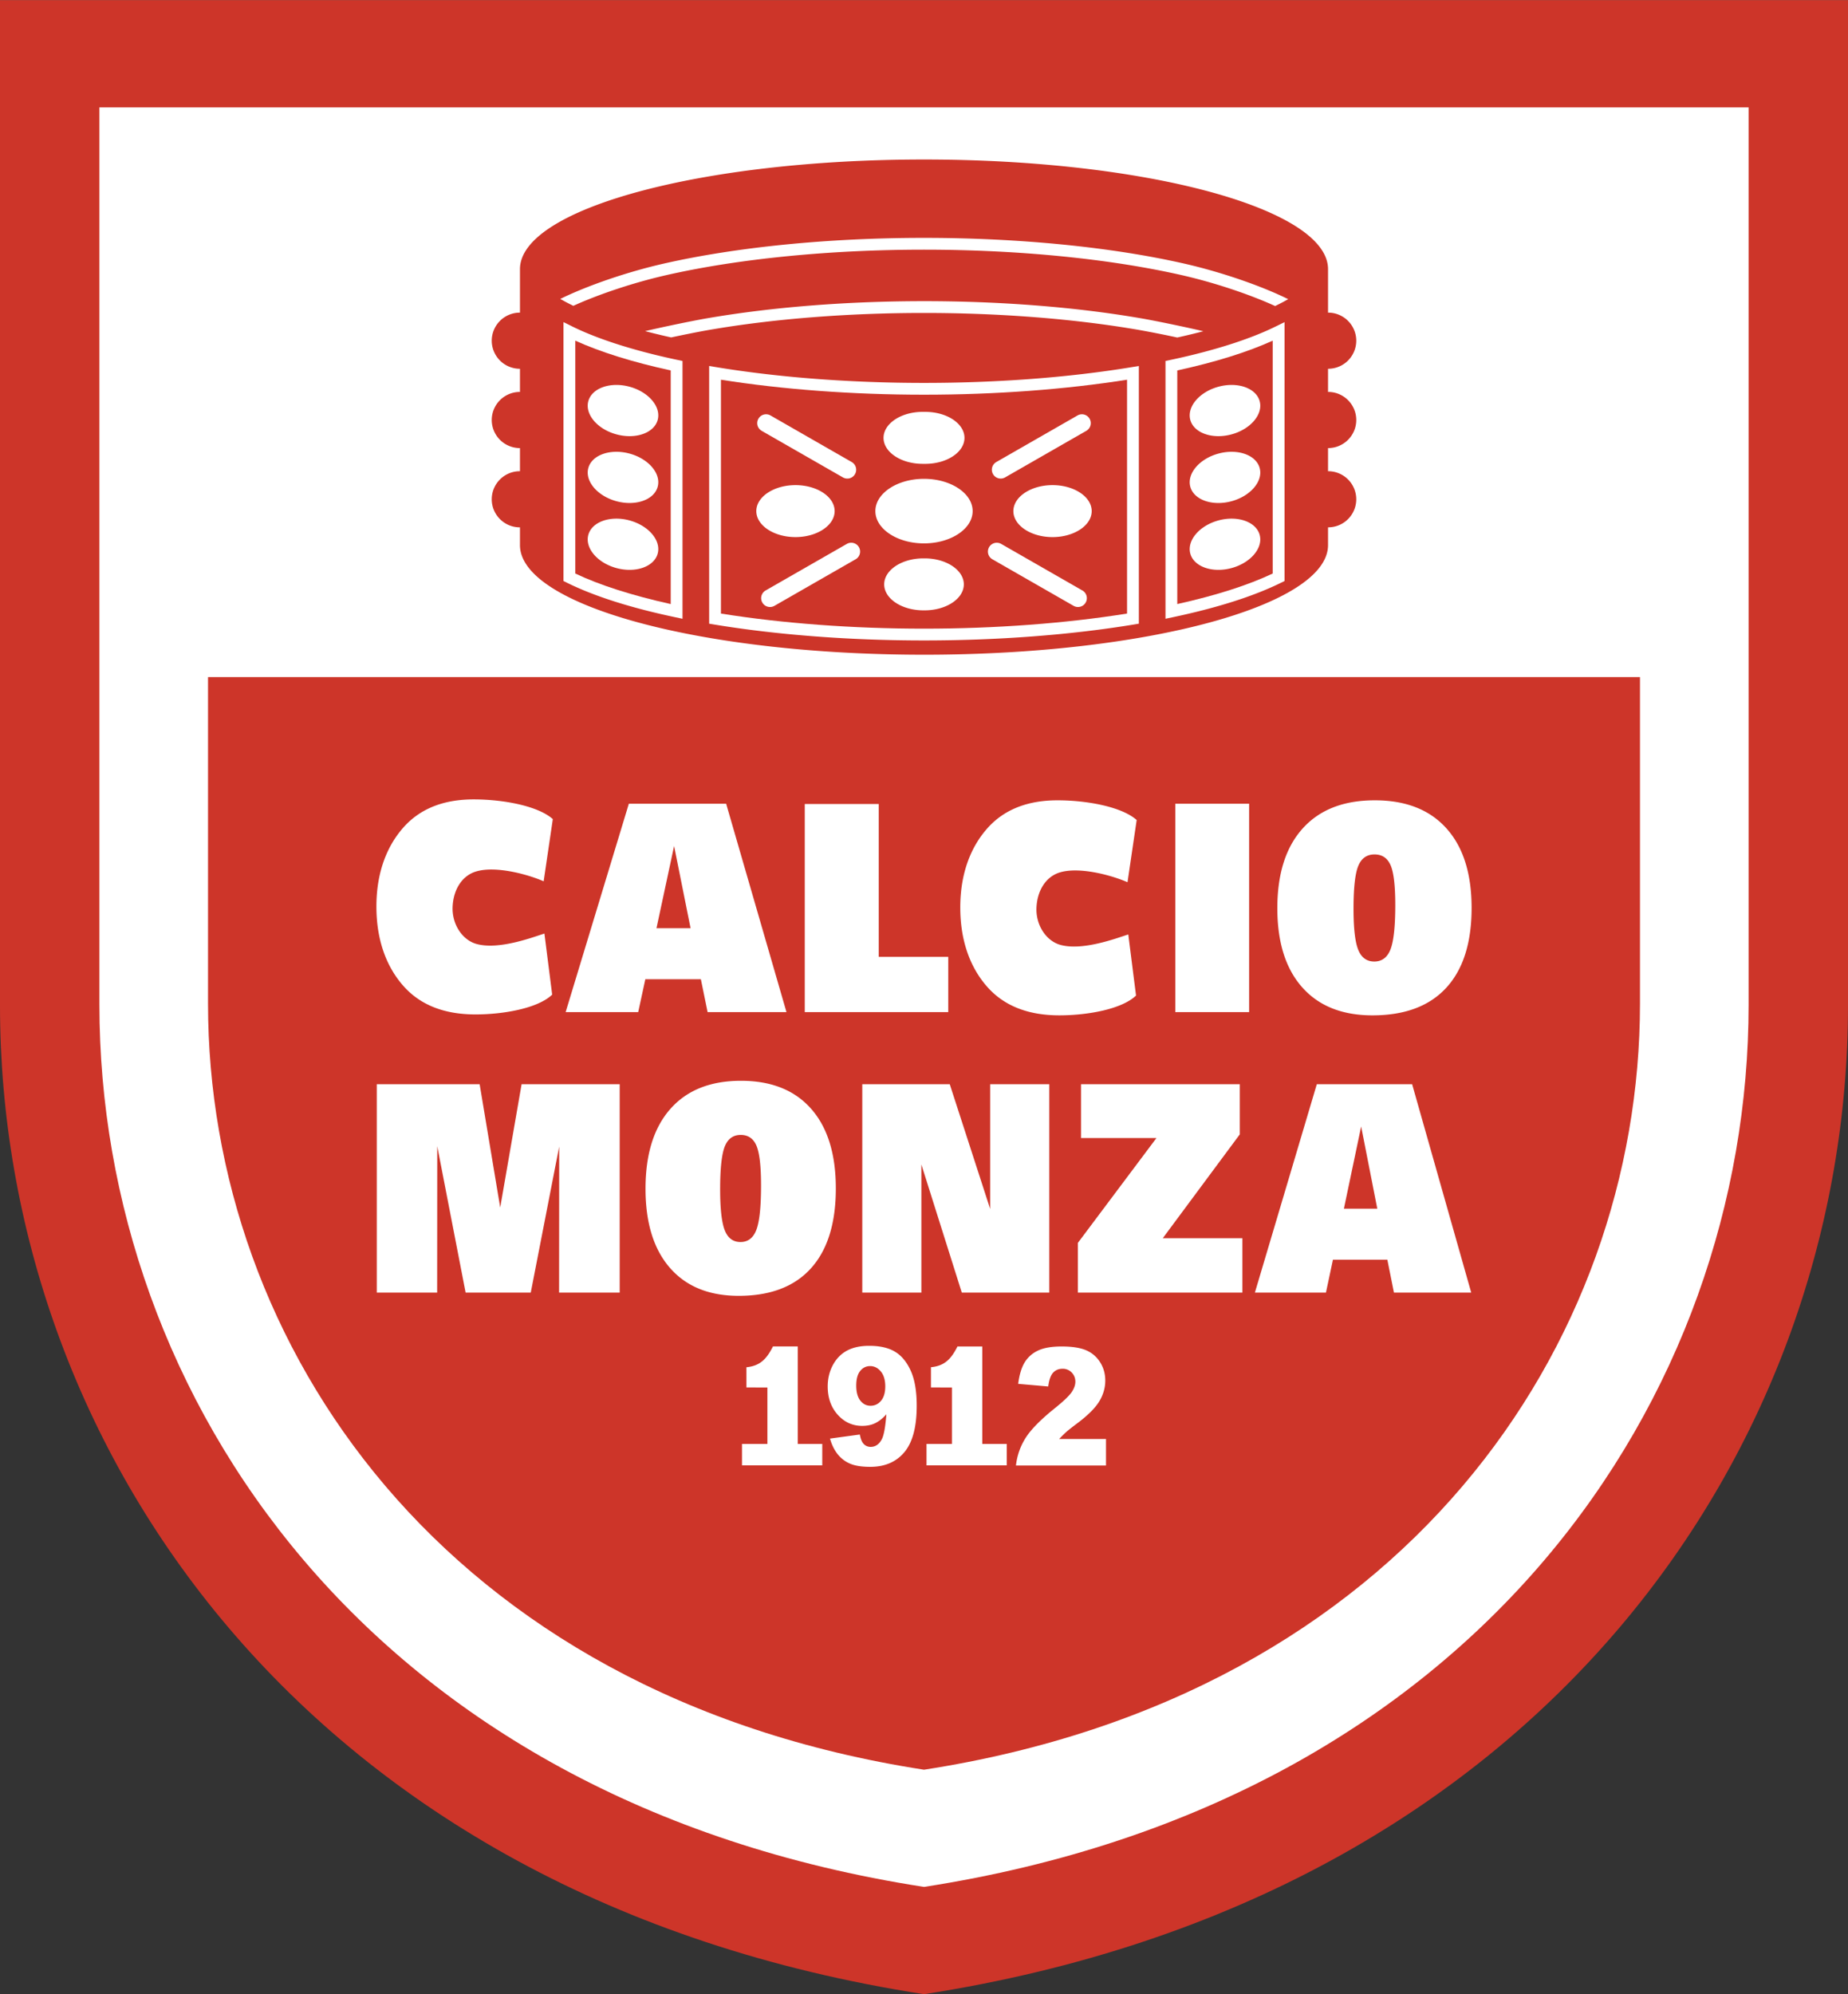
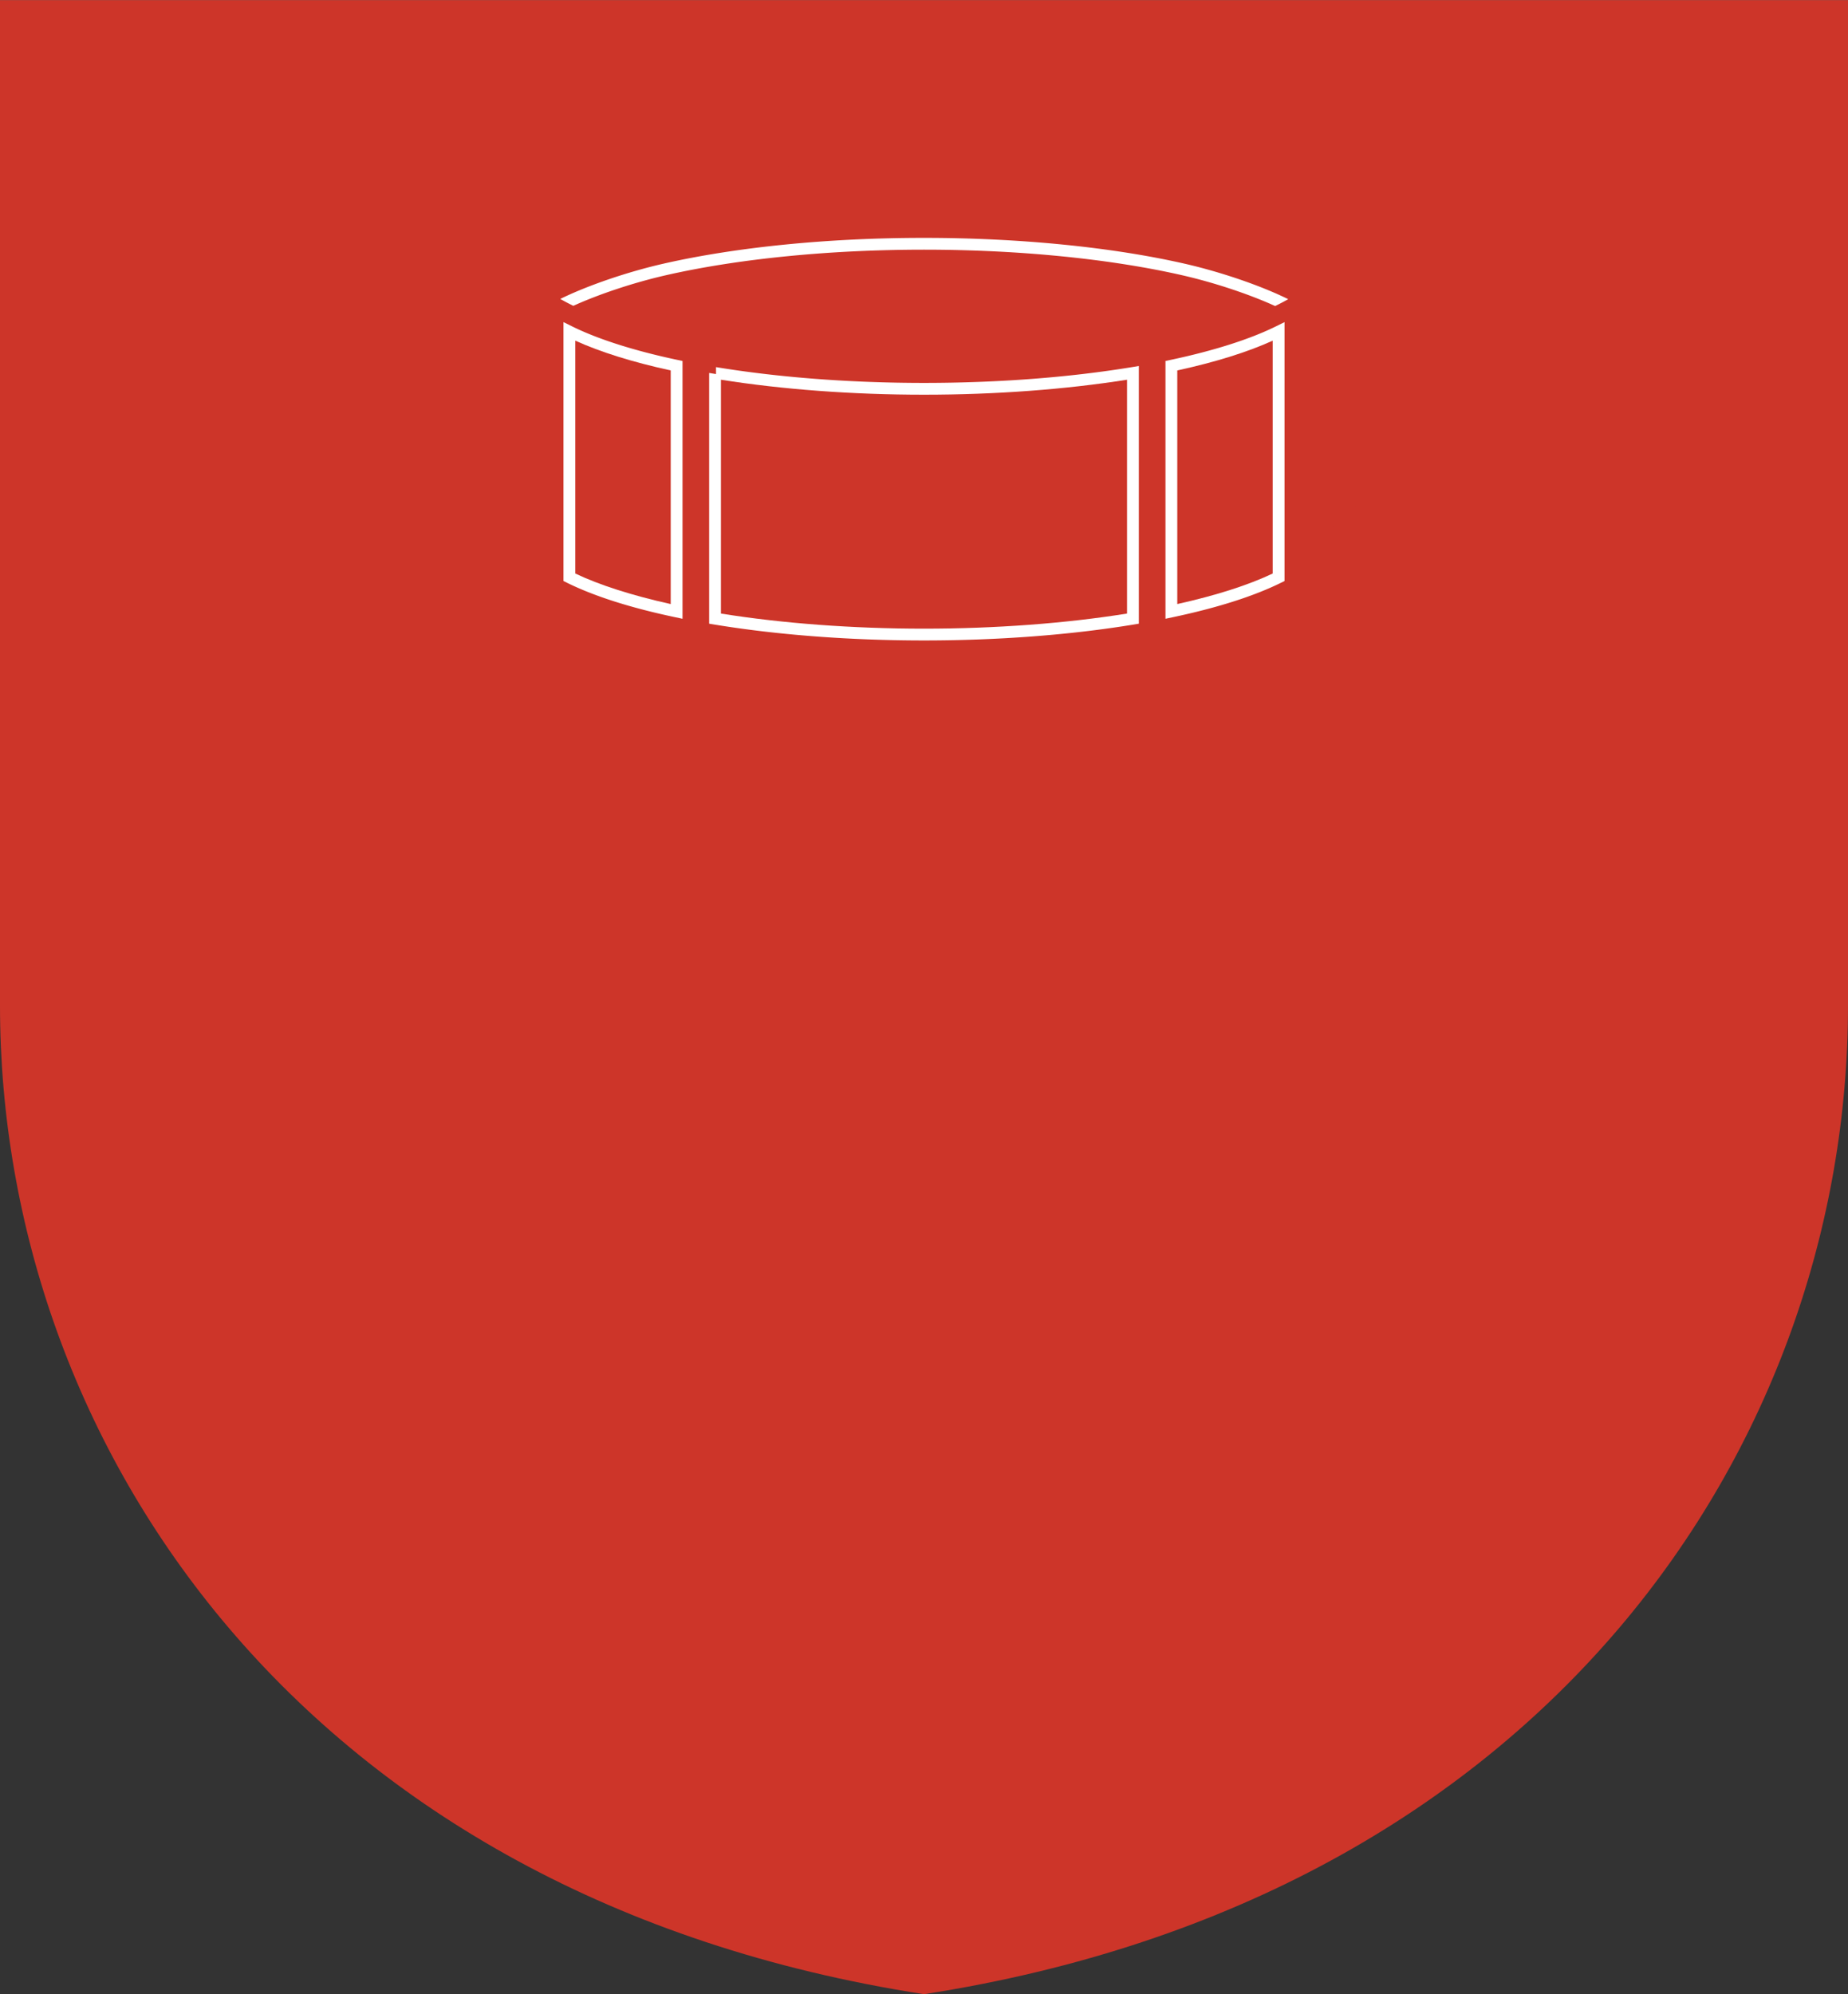
<svg xmlns="http://www.w3.org/2000/svg" width="2317" height="2500" viewBox="0 0 196.235 211.701">
  <rect x="0" y="0" width="196.235" height="211.701" fill="#333333" stroke="none" />
  <path d="M98.118 211.701C32.124 201.487 0 153.259 0 106.75V0h196.235v106.75c0 46.509-32.124 94.737-98.117 104.951z" fill="#cd3529" />
-   <path d="M98.118 200.312c-58.895-9.115-87.562-52.154-87.562-93.659V11.387H185.68v95.267c-.001 41.504-28.669 84.544-87.562 93.658z" fill="#fff" />
-   <path d="M98.118 187.87c-51.136-7.914-76.028-45.283-76.028-81.322V71.866h152.056v34.682c-.001 36.038-24.892 73.408-76.028 81.322z" fill="#cd3529" />
-   <path d="M145.956 90.696c-.813 0-1.392.41-1.726 1.224s-.503 2.33-.503 4.551c0 2.079.169 3.533.503 4.357s.902 1.239 1.703 1.239c.813 0 1.392-.435 1.726-1.305.334-.871.503-2.438.503-4.695 0-2.043-.165-3.446-.493-4.213-.335-.774-.904-1.158-1.713-1.158zm-.216 17.085c-3.217 0-5.705-.993-7.464-2.979-1.759-1.982-2.638-4.783-2.638-8.392 0-3.661.897-6.482 2.695-8.474 1.796-1.992 4.345-2.985 7.652-2.985 3.292 0 5.827.993 7.609 2.98 1.783 1.981 2.672 4.802 2.672 8.448 0 3.702-.899 6.528-2.695 8.479-1.798 1.951-4.407 2.923-7.831 2.923zm-13.098-22.467v22.124h-7.84V85.314h7.84zm-31.949 16.257v5.867H85.456V85.345h7.854v16.226h7.383zm-40.629 5.867l6.711-22.124h10.333l6.406 22.124h-8.376l-.714-3.492h-5.898l-.757 3.492h-7.705zm13.267-8.908l-1.75-8.73-1.872 8.73h3.622zm46.397-4.883l.973-6.602c-1.558-1.396-5.244-2.094-8.404-2.094-3.213 0-5.699.995-7.459 2.98-1.757 1.982-2.868 4.782-2.868 8.391 0 3.661 1.118 6.483 2.9 8.474s4.323 2.984 7.62 2.984c3.005 0 6.646-.656 8.143-2.103l-.823-6.485c-1.346.435-4.882 1.761-7.221 1.104-1.498-.422-2.598-2.086-2.53-3.918.065-1.741.93-3.338 2.555-3.793 2.088-.585 5.42.321 7.114 1.062zm-61.999-.099l.973-6.601c-1.558-1.396-5.244-2.094-8.405-2.094-3.212 0-5.699.995-7.459 2.98-1.758 1.982-2.868 4.782-2.868 8.392 0 3.661 1.118 6.482 2.901 8.473 1.782 1.992 4.322 2.985 7.619 2.985 3.005 0 6.646-.657 8.144-2.103l-.824-6.485c-1.346.436-4.883 1.761-7.22 1.104-1.499-.421-2.599-2.086-2.53-3.918.065-1.741.929-3.339 2.554-3.793 2.088-.587 5.421.32 7.115 1.06zM104.306 142.935v10.345h2.602v2.278h-8.523v-2.278h2.698v-5.988l-2.227-.007v-2.148c1.446-.136 2.151-.875 2.814-2.202h2.636zm13.138 12.637h-9.561a6.847 6.847 0 0 1 .999-2.887c.556-.899 1.597-1.964 3.125-3.191.935-.75 1.53-1.323 1.792-1.71.261-.39.392-.761.392-1.11 0-.379-.131-.703-.388-.972a1.304 1.304 0 0 0-.974-.402c-.409 0-.74.139-.999.416-.257.275-.43.764-.521 1.468l-3.191-.281c.125-.972.355-1.73.688-2.277a3.252 3.252 0 0 1 1.414-1.253c.606-.292 1.446-.437 2.523-.437 1.119 0 1.992.139 2.617.413a3.255 3.255 0 0 1 1.469 1.277c.359.575.537 1.217.537 1.929 0 .758-.206 1.482-.614 2.17-.408.688-1.153 1.447-2.232 2.271-.644.481-1.071.816-1.287 1.01-.216.19-.473.442-.764.752h4.975v2.814zm-23.44-8.401c0-.671-.156-1.197-.47-1.58-.313-.381-.691-.573-1.14-.573-.424 0-.774.174-1.053.519s-.418.862-.418 1.55c0 .694.143 1.227.432 1.594.291.369.652.55 1.084.55.448 0 .822-.177 1.119-.535.296-.356.446-.862.446-1.525zm-5.867 5.544l3.167-.432c.085.481.226.818.424 1.016a.991.991 0 0 0 .727.297c.51 0 .912-.28 1.196-.839.21-.413.366-1.287.471-2.621-.382.426-.771.736-1.173.935s-.868.295-1.394.295c-1.028 0-1.893-.395-2.602-1.186-.707-.791-1.06-1.792-1.06-3 0-.825.179-1.577.54-2.254.361-.679.854-1.191 1.487-1.539.63-.346 1.423-.521 2.377-.521 1.147 0 2.07.213 2.764.639.692.425 1.247 1.105 1.661 2.034.414.929.622 2.159.622 3.683 0 2.243-.434 3.886-1.305 4.93-.87 1.042-2.079 1.562-3.624 1.562-.911 0-1.632-.111-2.158-.341a3.355 3.355 0 0 1-1.314-1.007c-.348-.44-.619-.989-.806-1.651zm-3.425-9.78v10.345h2.602v2.278h-8.523v-2.278h2.698v-5.988l-2.227-.007-.001-2.145c1.445-.137 2.151-.878 2.815-2.206h2.636v.001zM133.254 137.216l6.575-22.124h10.122l6.274 22.124h-8.205l-.701-3.492h-5.778l-.742 3.492h-7.545zm12.998-8.908l-1.714-8.729-1.833 8.729h3.547zm-31.794 8.908v-5.279l8.343-11.131h-8.008v-5.714h16.858v5.325l-8.177 11.023h8.449v5.775h-17.465v.001zm-16.62-13.603v13.604h-6.274v-22.124h9.288l4.293 13.245v-13.245h6.275v22.124h-9.288l-4.294-13.604zm-19.184-3.138c-.797 0-1.364.409-1.691 1.223-.327.814-.493 2.33-.493 4.552 0 2.079.166 3.533.493 4.357.327.824.885 1.239 1.667 1.239.797 0 1.364-.436 1.691-1.306.327-.87.493-2.438.493-4.695 0-2.042-.161-3.445-.483-4.214-.327-.773-.884-1.156-1.677-1.156zm-.212 17.084c-3.151 0-5.588-.993-7.312-2.979-1.723-1.982-2.584-4.783-2.584-8.393 0-3.661.88-6.482 2.64-8.473 1.76-1.992 4.257-2.985 7.496-2.985 3.225 0 5.708.993 7.455 2.98 1.747 1.981 2.617 4.803 2.617 8.448 0 3.701-.88 6.528-2.64 8.479s-4.318 2.923-7.672 2.923zm-38.434-.343v-22.124h10.924l2.184 13.092 2.271-13.092h10.417v22.124h-6.437l.011-15.501-3.019 15.501h-6.916l-3.013-15.542-.01 15.542h-6.412z" fill="#fff" />
  <path d="M98.118 69.494c23.63 0 42.903-5.229 42.903-11.642v-1.881h.017a2.987 2.987 0 0 0 2.981-2.981 2.986 2.986 0 0 0-2.981-2.98h-.017v-2.456h.017c1.642 0 2.981-1.339 2.981-2.98s-1.339-2.98-2.981-2.98h-.017v-2.458h.017a2.987 2.987 0 0 0 2.981-2.981 2.986 2.986 0 0 0-2.981-2.98h-.017v-4.614c0-6.414-19.273-11.643-42.903-11.643-23.631 0-42.904 5.229-42.904 11.643v4.614h-.017a2.986 2.986 0 0 0-2.98 2.981 2.986 2.986 0 0 0 2.98 2.98h.017v2.458h-.017a2.986 2.986 0 0 0-2.98 2.98 2.986 2.986 0 0 0 2.98 2.981h.017v2.456h-.017c-1.642 0-2.98 1.339-2.98 2.981s1.339 2.98 2.98 2.98h.017v1.882c-.001 6.41 19.273 11.639 42.904 11.64z" fill="#cd3529" />
-   <path d="M98.118 31.958c8.151 0 16.099.626 22.983 1.81 1.76.302 4.882.961 6.682 1.382-.888.233-1.813.456-2.771.667a119.038 119.038 0 0 0-4.124-.815c-6.815-1.172-14.689-1.791-22.77-1.792-8.081 0-15.955.62-22.771 1.792-1.058.182-2.617.494-4.077.805a72.923 72.923 0 0 1-2.769-.669c1.808-.422 4.89-1.071 6.633-1.371 6.886-1.183 14.833-1.809 22.984-1.809z" fill="#fff" />
-   <path d="M98.118 25.238c10.09 0 19.919.974 27.678 2.742 3.854.878 8.117 2.341 10.995 3.766-.432.247-.895.49-1.388.728-2.749-1.255-6.476-2.495-9.886-3.272-7.669-1.748-17.399-2.71-27.398-2.711-10 0-19.73.963-27.399 2.711-3.391.772-7.095 2.003-9.838 3.25a21.936 21.936 0 0 1-1.386-.731c2.877-1.417 7.113-2.868 10.945-3.741 7.756-1.769 17.585-2.742 27.677-2.742zM59.835 35.19v26.479l.348.172c2.901 1.437 6.782 2.674 11.536 3.676l.756.16v-27.37l-.497-.105c-4.585-.967-8.471-2.203-11.239-3.573l-.904-.448v1.009zM135.496 34.629c-2.767 1.37-6.654 2.606-11.239 3.573l-.497.104v27.37l.756-.159c4.753-1.003 8.635-2.24 11.536-3.676l.349-.172V34.182l-.905.447zM75.303 39.578V66.2l.524.086c6.717 1.107 14.425 1.693 22.291 1.693 7.864 0 15.572-.586 22.29-1.693l.524-.087V38.84l-.728.12c-6.653 1.097-14.291 1.677-22.086 1.677-7.797 0-15.434-.58-22.086-1.677l-.729-.12v.738z" fill="#fff" />
+   <path d="M98.118 25.238c10.09 0 19.919.974 27.678 2.742 3.854.878 8.117 2.341 10.995 3.766-.432.247-.895.49-1.388.728-2.749-1.255-6.476-2.495-9.886-3.272-7.669-1.748-17.399-2.71-27.398-2.711-10 0-19.73.963-27.399 2.711-3.391.772-7.095 2.003-9.838 3.25a21.936 21.936 0 0 1-1.386-.731c2.877-1.417 7.113-2.868 10.945-3.741 7.756-1.769 17.585-2.742 27.677-2.742zM59.835 35.19v26.479l.348.172c2.901 1.437 6.782 2.674 11.536 3.676l.756.16v-27.37l-.497-.105c-4.585-.967-8.471-2.203-11.239-3.573l-.904-.448v1.009zM135.496 34.629c-2.767 1.37-6.654 2.606-11.239 3.573l-.497.104v27.37l.756-.159c4.753-1.003 8.635-2.24 11.536-3.676l.349-.172V34.182l-.905.447zM75.303 39.578V66.2l.524.086c6.717 1.107 14.425 1.693 22.291 1.693 7.864 0 15.572-.586 22.29-1.693l.524-.087V38.84l-.728.12c-6.653 1.097-14.291 1.677-22.086 1.677-7.797 0-15.434-.58-22.086-1.677v.738z" fill="#fff" />
  <path d="M61.088 36.15c2.679 1.213 6.066 2.276 10.134 3.162v24.803c-4.073-.902-7.554-2.013-10.134-3.243V36.15zM135.147 36.15v24.721c-2.58 1.23-6.061 2.341-10.134 3.243V39.311c4.068-.884 7.455-1.948 10.134-3.161zM76.556 40.298c6.55 1.034 13.973 1.591 21.562 1.591h.004c7.587 0 15.009-.558 21.557-1.591v24.826c-6.531 1.043-13.963 1.603-21.562 1.603-7.6 0-15.032-.56-21.562-1.603l.001-24.826z" fill="#cd3529" />
-   <path d="M66.834 41.037c2.03.544 3.38 2.125 3.006 3.521s-2.334 2.09-4.364 1.546c-2.03-.544-3.38-2.125-3.006-3.521.374-1.396 2.335-2.09 4.364-1.546zm0 7.097c2.03.544 3.38 2.125 3.006 3.521s-2.334 2.09-4.364 1.546c-2.03-.544-3.38-2.125-3.006-3.521.374-1.395 2.335-2.09 4.364-1.546zm0 7.098c2.03.544 3.38 2.125 3.006 3.521-.374 1.396-2.334 2.09-4.364 1.546-2.03-.544-3.38-2.125-3.006-3.521.374-1.395 2.335-2.09 4.364-1.546zm17.635-3.744c2.291 0 4.159 1.239 4.159 2.759s-1.868 2.759-4.159 2.759c-2.291 0-4.159-1.239-4.159-2.759s1.868-2.759 4.159-2.759zm13.649 13.295h-.069c-2.291 0-4.159-1.239-4.159-2.759 0-1.52 1.868-2.759 4.159-2.759h.138c2.291 0 4.159 1.239 4.159 2.759s-1.868 2.759-4.159 2.759h-.069zm0-15.555l-.139.001.139-.001zm-.139.001c-2.291 0-4.158-1.239-4.158-2.759 0-1.52 1.868-2.76 4.158-2.76l.139.002.138-.001c2.29 0 4.159 1.239 4.159 2.759 0 1.52-1.869 2.759-4.159 2.759h-.277zm.277.001c-.046 0-.093 0-.138-.002l.138.002zm-.138 8.444c-2.844 0-5.165-1.54-5.165-3.427 0-1.888 2.321-3.427 5.165-3.427 2.845 0 5.165 1.54 5.165 3.427s-2.321 3.427-5.165 3.427zM129.4 41.037c-2.029.543-3.379 2.125-3.006 3.521.374 1.396 2.334 2.09 4.364 1.546 2.029-.544 3.38-2.125 3.005-3.521-.372-1.395-2.333-2.09-4.363-1.546zm0 7.098c-2.029.543-3.379 2.125-3.006 3.521.374 1.396 2.334 2.09 4.364 1.546 2.029-.544 3.38-2.125 3.005-3.521-.372-1.396-2.333-2.09-4.363-1.546zm0 7.097c-2.029.544-3.379 2.125-3.006 3.521.374 1.396 2.334 2.09 4.364 1.546 2.029-.544 3.38-2.125 3.005-3.521-.372-1.395-2.333-2.09-4.363-1.546zm-17.633-3.744c-2.291 0-4.159 1.24-4.159 2.759 0 1.52 1.868 2.76 4.159 2.76s4.159-1.24 4.159-2.76c-.001-1.519-1.869-2.759-4.159-2.759zM80.533 44.44a.94.94 0 0 0 .348 1.283l8.625 4.945a.94.94 0 1 0 .935-1.631l-8.625-4.946a.941.941 0 0 0-1.283.349zM89.923 57.729l-8.625 4.945a.94.94 0 0 0 .935 1.631l8.625-4.945a.94.94 0 1 0-.935-1.631zM114.419 44.092l-8.625 4.946a.94.94 0 0 0 .935 1.631l8.625-4.945a.94.94 0 1 0-.935-1.632zM105.03 58.077a.94.94 0 0 0 .348 1.283l8.625 4.945a.94.94 0 0 0 .935-1.631l-8.625-4.945a.94.94 0 0 0-1.283.348z" fill="#fff" />
</svg>